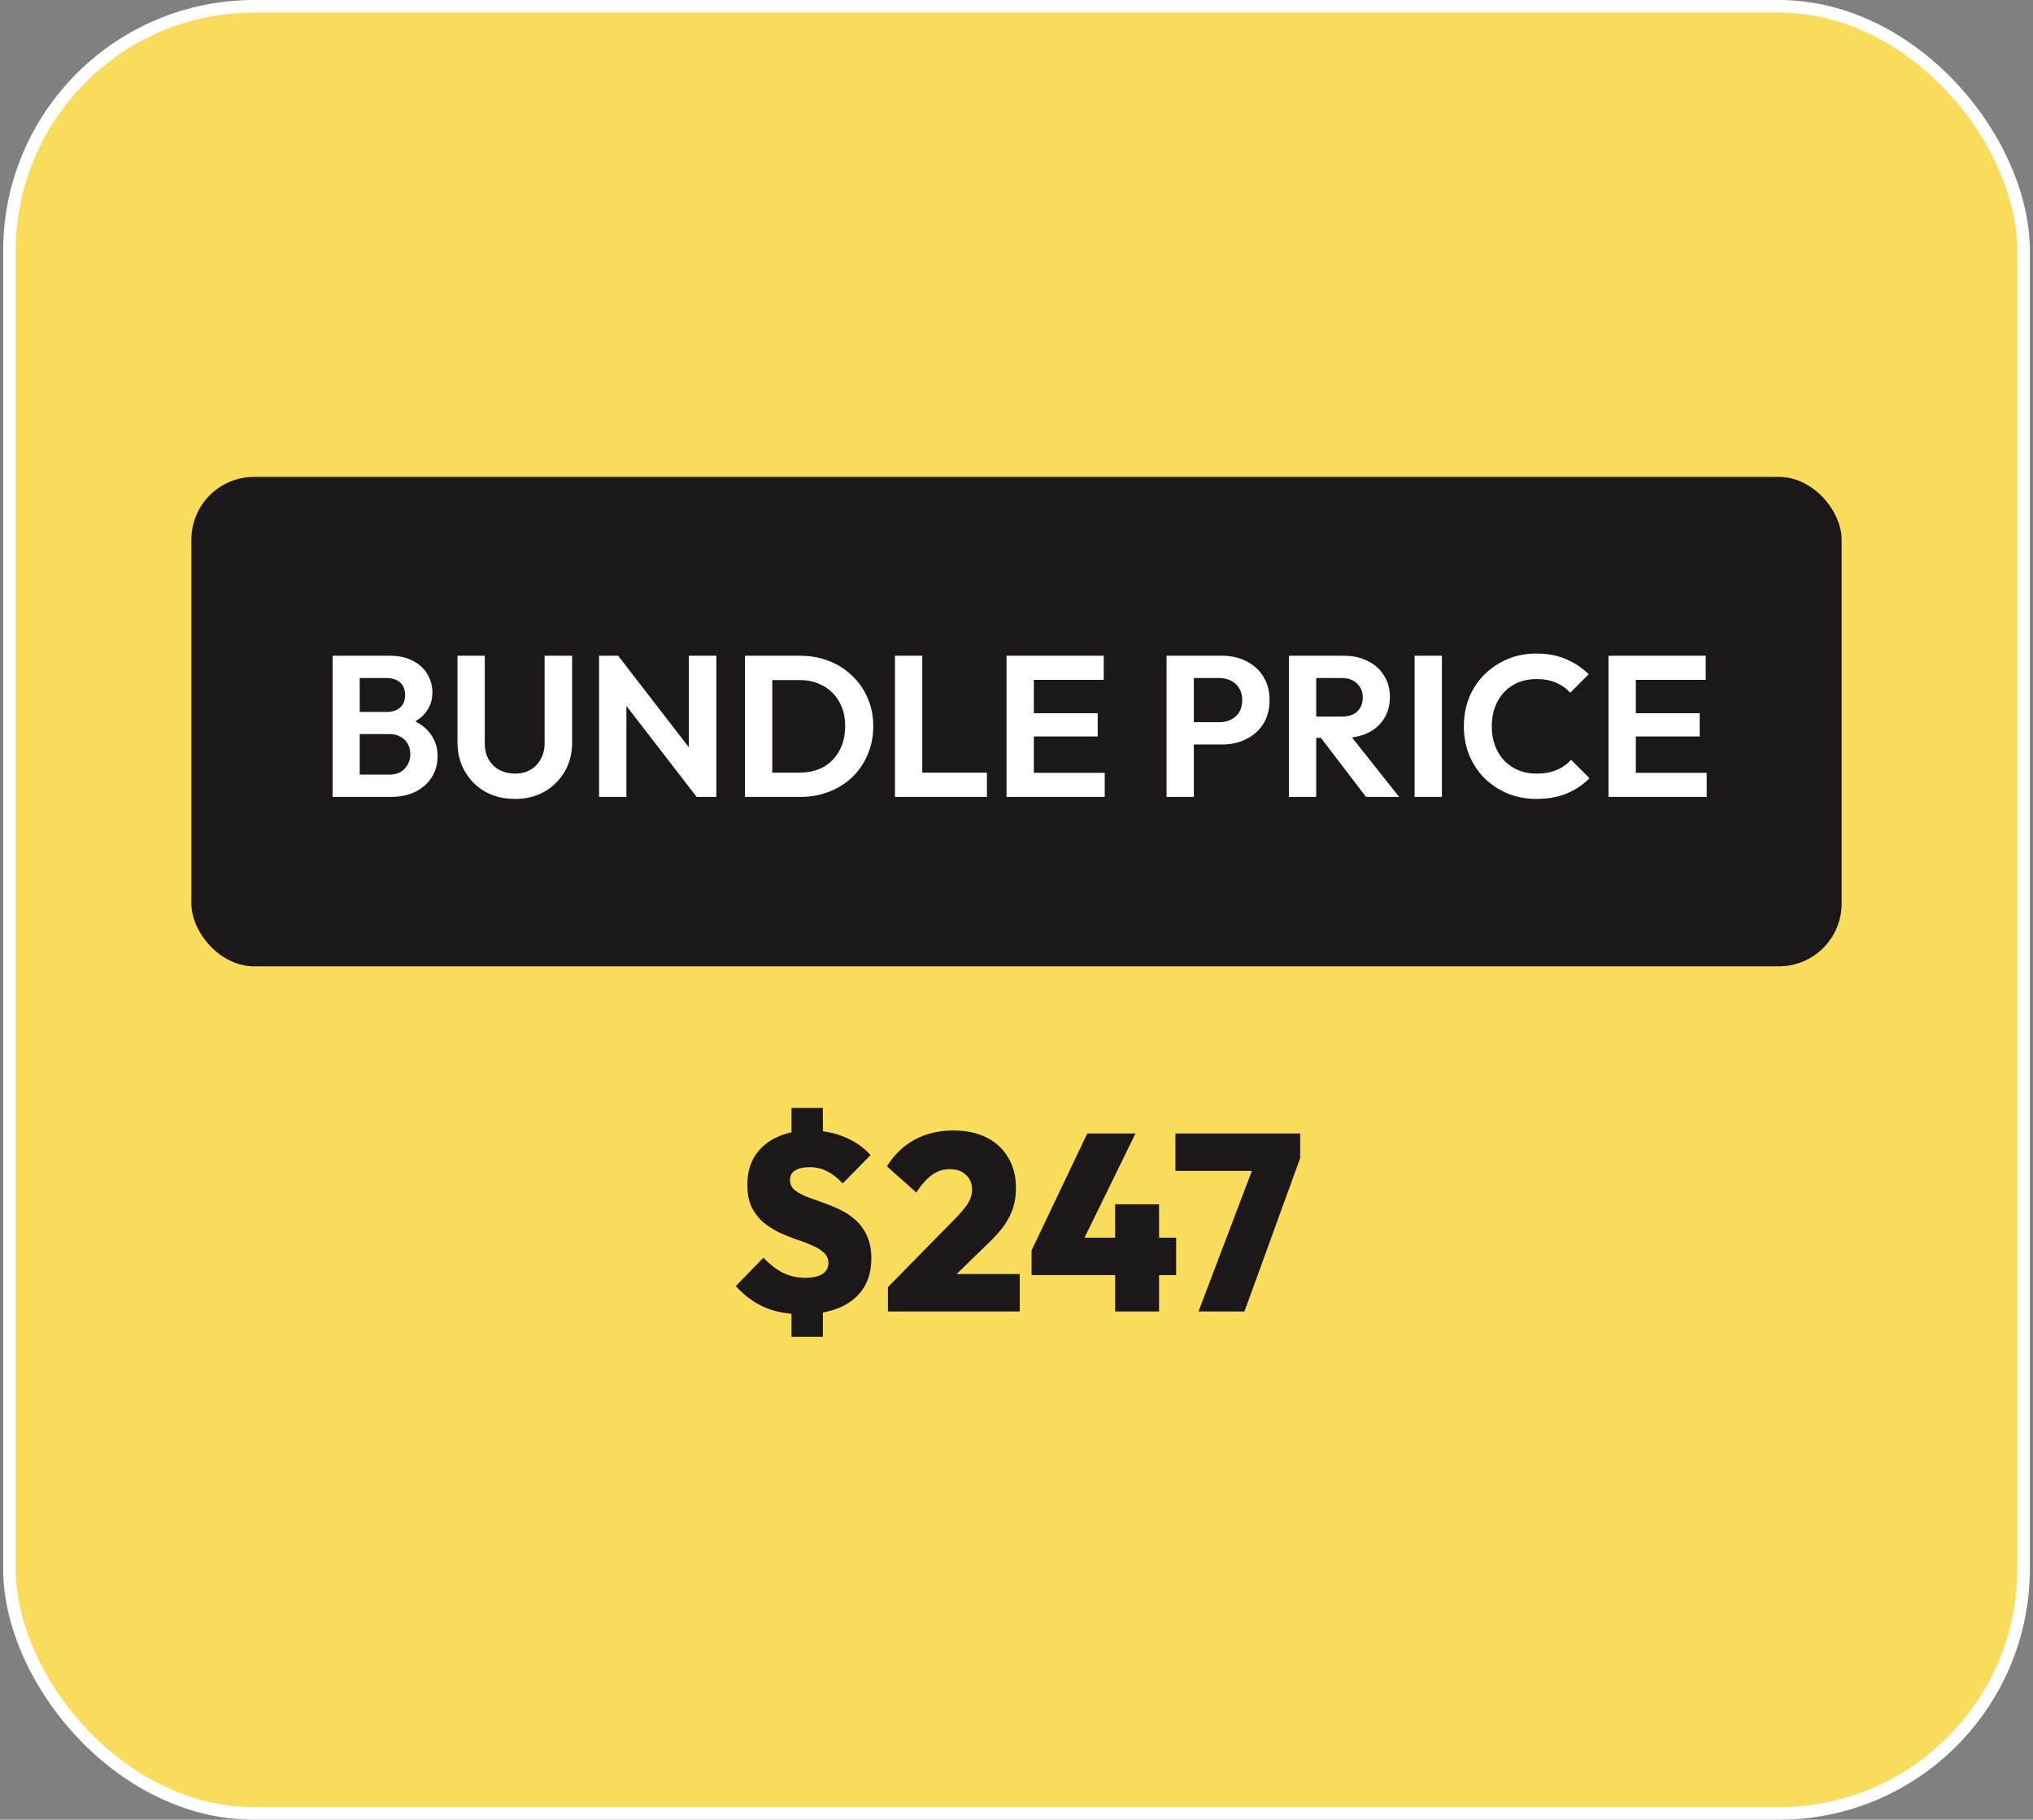
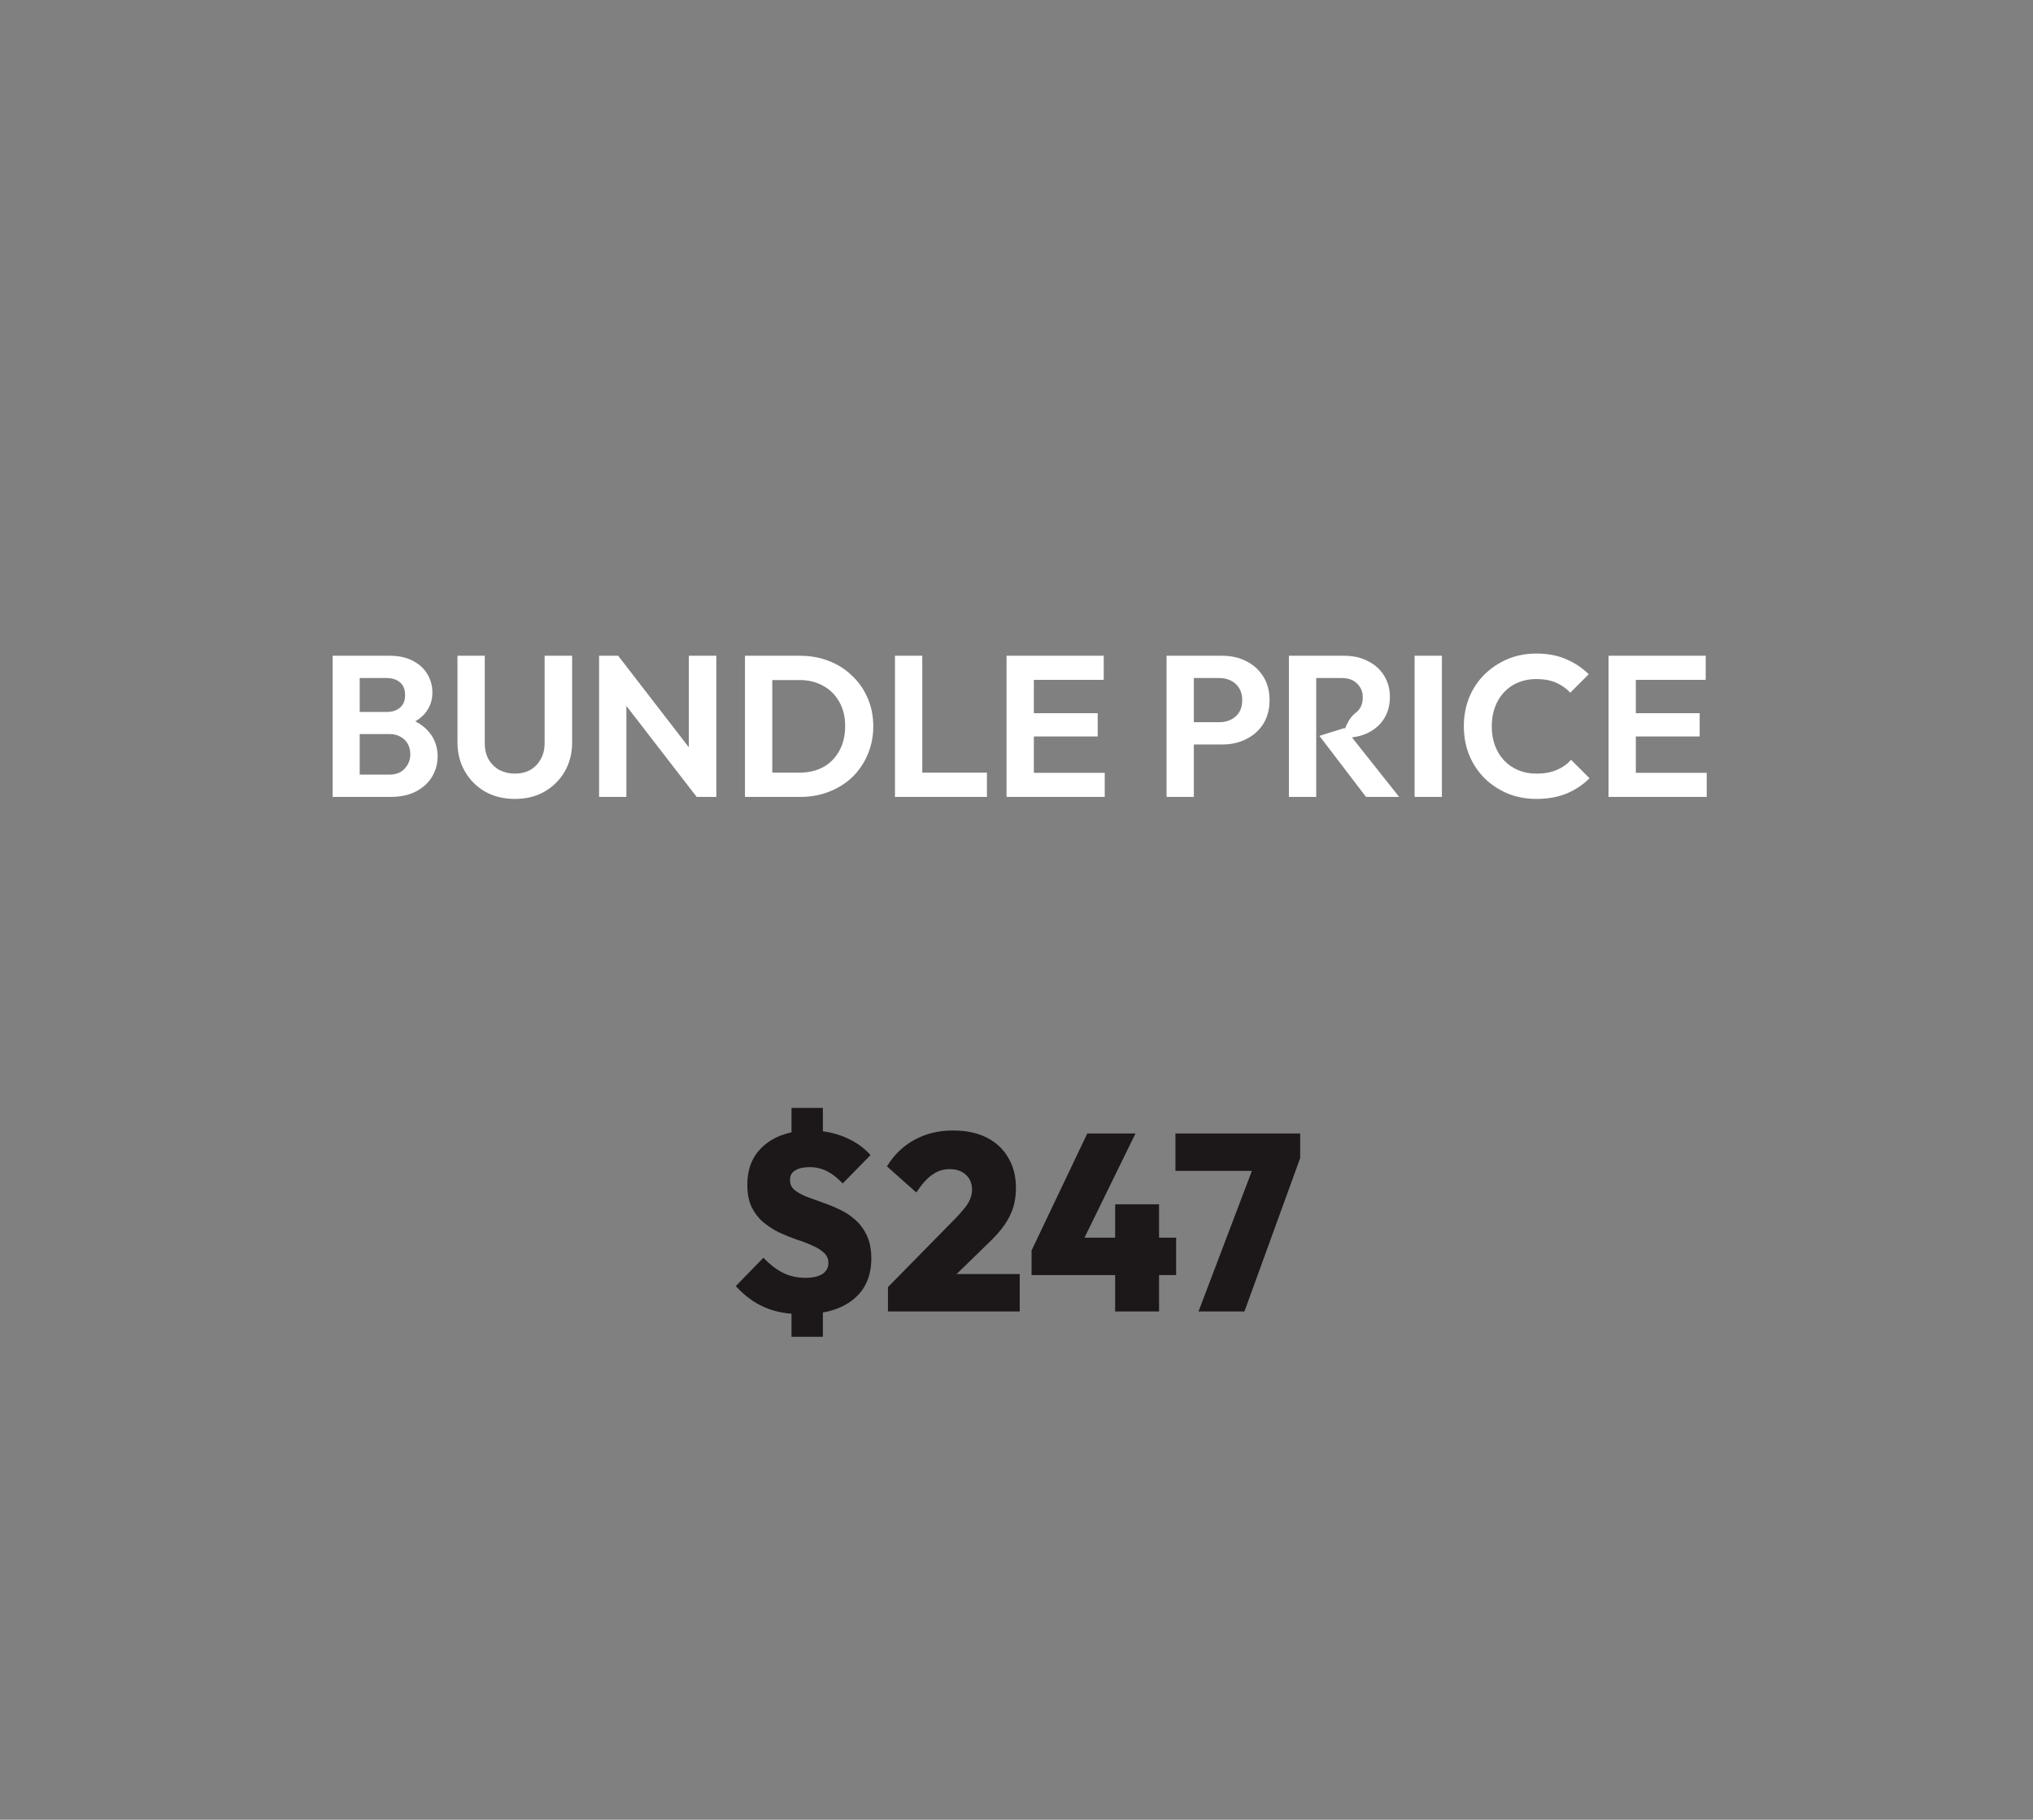
<svg xmlns="http://www.w3.org/2000/svg" width="324" height="290" viewBox="0 0 324 290" fill="none">
  <rect x="0" y="0" width="324" height="290" fill="#808080" stroke="none" />
-   <rect x="1.5" y="1" width="321" height="288" rx="39" fill="#DAB5BE" fill-opacity="0.13" />
-   <rect x="1.5" y="1" width="321" height="288" rx="39" fill="#F9DC5C" />
-   <rect x="1.5" y="1" width="321" height="288" rx="39" stroke="white" stroke-width="2" />
-   <rect x="30.5" y="76" width="263" height="78" rx="10" fill="#1C1819" />
-   <path d="M56.207 127V123.448H62.063C63.108 123.448 63.919 123.128 64.495 122.488C65.093 121.848 65.391 121.091 65.391 120.216C65.391 119.619 65.263 119.075 65.007 118.584C64.751 118.093 64.367 117.709 63.855 117.432C63.364 117.133 62.767 116.984 62.063 116.984H56.207V113.464H61.583C62.479 113.464 63.194 113.24 63.727 112.792C64.282 112.344 64.559 111.672 64.559 110.776C64.559 109.859 64.282 109.176 63.727 108.728C63.194 108.28 62.479 108.056 61.583 108.056H56.207V104.504H62.095C63.589 104.504 64.837 104.781 65.839 105.336C66.863 105.869 67.631 106.584 68.143 107.48C68.655 108.355 68.911 109.315 68.911 110.36C68.911 111.64 68.516 112.749 67.727 113.688C66.959 114.605 65.829 115.288 64.335 115.736L64.527 114.328C66.191 114.797 67.471 115.576 68.367 116.664C69.284 117.731 69.743 119.021 69.743 120.536C69.743 121.731 69.445 122.819 68.847 123.8C68.271 124.76 67.418 125.539 66.287 126.136C65.178 126.712 63.823 127 62.223 127H56.207ZM53.007 127V104.504H57.327V127H53.007ZM82.059 127.32C80.288 127.32 78.709 126.936 77.323 126.168C75.957 125.379 74.88 124.301 74.091 122.936C73.301 121.571 72.907 120.024 72.907 118.296V104.504H77.259V118.424C77.259 119.427 77.461 120.291 77.867 121.016C78.293 121.741 78.869 122.307 79.595 122.712C80.341 123.096 81.163 123.288 82.059 123.288C82.976 123.288 83.787 123.096 84.491 122.712C85.195 122.307 85.749 121.741 86.155 121.016C86.581 120.291 86.795 119.437 86.795 118.456V104.504H91.179V118.328C91.179 120.056 90.784 121.603 89.995 122.968C89.205 124.312 88.128 125.379 86.763 126.168C85.419 126.936 83.851 127.32 82.059 127.32ZM95.476 127V104.504H98.516L99.828 108.856V127H95.476ZM111.028 127L97.684 109.72L98.516 104.504L111.86 121.784L111.028 127ZM111.028 127L109.78 122.776V104.504H114.164V127H111.028ZM121.702 127V123.128H127.43C128.881 123.128 130.15 122.829 131.238 122.232C132.326 121.613 133.169 120.749 133.766 119.64C134.385 118.531 134.694 117.219 134.694 115.704C134.694 114.232 134.385 112.952 133.766 111.864C133.147 110.755 132.294 109.901 131.206 109.304C130.118 108.685 128.859 108.376 127.43 108.376H121.606V104.504H127.494C129.158 104.504 130.694 104.781 132.102 105.336C133.531 105.891 134.769 106.68 135.814 107.704C136.881 108.707 137.702 109.891 138.278 111.256C138.875 112.621 139.174 114.115 139.174 115.736C139.174 117.357 138.875 118.861 138.278 120.248C137.702 121.613 136.891 122.808 135.846 123.832C134.801 124.835 133.563 125.613 132.134 126.168C130.726 126.723 129.201 127 127.558 127H121.702ZM118.726 127V104.504H123.078V127H118.726ZM142.632 127V104.504H146.984V127H142.632ZM145.832 127V123.128H157.288V127H145.832ZM160.413 127V104.504H164.765V127H160.413ZM163.613 127V123.16H176.061V127H163.613ZM163.613 117.368V113.656H174.941V117.368H163.613ZM163.613 108.344V104.504H175.901V108.344H163.613ZM189.113 118.648V115.096H194.329C195.012 115.096 195.631 114.957 196.185 114.68C196.74 114.403 197.177 114.008 197.497 113.496C197.817 112.963 197.977 112.323 197.977 111.576C197.977 110.851 197.817 110.221 197.497 109.688C197.177 109.155 196.74 108.749 196.185 108.472C195.631 108.195 195.012 108.056 194.329 108.056H189.113V104.504H194.777C196.207 104.504 197.487 104.792 198.617 105.368C199.769 105.944 200.676 106.765 201.337 107.832C201.999 108.877 202.329 110.125 202.329 111.576C202.329 113.027 201.999 114.285 201.337 115.352C200.676 116.397 199.769 117.208 198.617 117.784C197.487 118.36 196.207 118.648 194.777 118.648H189.113ZM185.913 127V104.504H190.265V127H185.913ZM208.613 117.592V114.2H213.829C214.896 114.2 215.717 113.933 216.293 113.4C216.891 112.845 217.189 112.088 217.189 111.128C217.189 110.253 216.891 109.528 216.293 108.952C215.717 108.355 214.896 108.056 213.829 108.056H208.613V104.504H214.213C215.664 104.504 216.933 104.792 218.021 105.368C219.131 105.923 219.984 106.691 220.581 107.672C221.2 108.653 221.509 109.784 221.509 111.064C221.509 112.387 221.2 113.539 220.581 114.52C219.984 115.48 219.131 116.237 218.021 116.792C216.912 117.325 215.621 117.592 214.149 117.592H208.613ZM205.413 127V104.504H209.765V127H205.413ZM217.701 127L210.277 117.272L214.277 116.024L222.981 127H217.701ZM225.445 127V104.504H229.797V127H225.445ZM244.845 127.32C243.203 127.32 241.677 127.032 240.269 126.456C238.861 125.859 237.624 125.037 236.557 123.992C235.512 122.925 234.701 121.688 234.125 120.28C233.571 118.872 233.293 117.357 233.293 115.736C233.293 114.115 233.571 112.6 234.125 111.192C234.701 109.784 235.512 108.557 236.557 107.512C237.624 106.467 238.851 105.645 240.237 105.048C241.645 104.451 243.181 104.152 244.845 104.152C246.637 104.152 248.216 104.451 249.581 105.048C250.947 105.624 252.152 106.424 253.197 107.448L250.253 110.392C249.635 109.709 248.877 109.176 247.981 108.792C247.085 108.408 246.04 108.216 244.845 108.216C243.8 108.216 242.84 108.397 241.965 108.76C241.112 109.101 240.365 109.613 239.725 110.296C239.085 110.957 238.595 111.757 238.253 112.696C237.912 113.613 237.741 114.627 237.741 115.736C237.741 116.867 237.912 117.891 238.253 118.808C238.595 119.725 239.085 120.525 239.725 121.208C240.365 121.869 241.112 122.381 241.965 122.744C242.84 123.107 243.8 123.288 244.845 123.288C246.104 123.288 247.181 123.096 248.077 122.712C248.995 122.328 249.763 121.784 250.381 121.08L253.325 124.024C252.28 125.069 251.064 125.88 249.677 126.456C248.291 127.032 246.68 127.32 244.845 127.32ZM256.351 127V104.504H260.703V127H256.351ZM259.551 127V123.16H271.999V127H259.551ZM259.551 117.368V113.656H270.879V117.368H259.551ZM259.551 108.344V104.504H271.839V108.344H259.551Z" fill="white" />
+   <path d="M56.207 127V123.448H62.063C63.108 123.448 63.919 123.128 64.495 122.488C65.093 121.848 65.391 121.091 65.391 120.216C65.391 119.619 65.263 119.075 65.007 118.584C64.751 118.093 64.367 117.709 63.855 117.432C63.364 117.133 62.767 116.984 62.063 116.984H56.207V113.464H61.583C62.479 113.464 63.194 113.24 63.727 112.792C64.282 112.344 64.559 111.672 64.559 110.776C64.559 109.859 64.282 109.176 63.727 108.728C63.194 108.28 62.479 108.056 61.583 108.056H56.207V104.504H62.095C63.589 104.504 64.837 104.781 65.839 105.336C66.863 105.869 67.631 106.584 68.143 107.48C68.655 108.355 68.911 109.315 68.911 110.36C68.911 111.64 68.516 112.749 67.727 113.688C66.959 114.605 65.829 115.288 64.335 115.736L64.527 114.328C66.191 114.797 67.471 115.576 68.367 116.664C69.284 117.731 69.743 119.021 69.743 120.536C69.743 121.731 69.445 122.819 68.847 123.8C68.271 124.76 67.418 125.539 66.287 126.136C65.178 126.712 63.823 127 62.223 127H56.207ZM53.007 127V104.504H57.327V127H53.007ZM82.059 127.32C80.288 127.32 78.709 126.936 77.323 126.168C75.957 125.379 74.88 124.301 74.091 122.936C73.301 121.571 72.907 120.024 72.907 118.296V104.504H77.259V118.424C77.259 119.427 77.461 120.291 77.867 121.016C78.293 121.741 78.869 122.307 79.595 122.712C80.341 123.096 81.163 123.288 82.059 123.288C82.976 123.288 83.787 123.096 84.491 122.712C85.195 122.307 85.749 121.741 86.155 121.016C86.581 120.291 86.795 119.437 86.795 118.456V104.504H91.179V118.328C91.179 120.056 90.784 121.603 89.995 122.968C89.205 124.312 88.128 125.379 86.763 126.168C85.419 126.936 83.851 127.32 82.059 127.32ZM95.476 127V104.504H98.516L99.828 108.856V127H95.476ZM111.028 127L97.684 109.72L98.516 104.504L111.86 121.784L111.028 127ZM111.028 127L109.78 122.776V104.504H114.164V127H111.028ZM121.702 127V123.128H127.43C128.881 123.128 130.15 122.829 131.238 122.232C132.326 121.613 133.169 120.749 133.766 119.64C134.385 118.531 134.694 117.219 134.694 115.704C134.694 114.232 134.385 112.952 133.766 111.864C133.147 110.755 132.294 109.901 131.206 109.304C130.118 108.685 128.859 108.376 127.43 108.376H121.606V104.504H127.494C129.158 104.504 130.694 104.781 132.102 105.336C133.531 105.891 134.769 106.68 135.814 107.704C136.881 108.707 137.702 109.891 138.278 111.256C138.875 112.621 139.174 114.115 139.174 115.736C139.174 117.357 138.875 118.861 138.278 120.248C137.702 121.613 136.891 122.808 135.846 123.832C134.801 124.835 133.563 125.613 132.134 126.168C130.726 126.723 129.201 127 127.558 127H121.702ZM118.726 127V104.504H123.078V127H118.726ZM142.632 127V104.504H146.984V127H142.632ZM145.832 127V123.128H157.288V127H145.832ZM160.413 127V104.504H164.765V127H160.413ZM163.613 127V123.16H176.061V127H163.613ZM163.613 117.368V113.656H174.941V117.368H163.613ZM163.613 108.344V104.504H175.901V108.344H163.613ZM189.113 118.648V115.096H194.329C195.012 115.096 195.631 114.957 196.185 114.68C196.74 114.403 197.177 114.008 197.497 113.496C197.817 112.963 197.977 112.323 197.977 111.576C197.977 110.851 197.817 110.221 197.497 109.688C197.177 109.155 196.74 108.749 196.185 108.472C195.631 108.195 195.012 108.056 194.329 108.056H189.113V104.504H194.777C196.207 104.504 197.487 104.792 198.617 105.368C199.769 105.944 200.676 106.765 201.337 107.832C201.999 108.877 202.329 110.125 202.329 111.576C202.329 113.027 201.999 114.285 201.337 115.352C200.676 116.397 199.769 117.208 198.617 117.784C197.487 118.36 196.207 118.648 194.777 118.648H189.113ZM185.913 127V104.504H190.265V127H185.913ZM208.613 117.592H213.829C214.896 114.2 215.717 113.933 216.293 113.4C216.891 112.845 217.189 112.088 217.189 111.128C217.189 110.253 216.891 109.528 216.293 108.952C215.717 108.355 214.896 108.056 213.829 108.056H208.613V104.504H214.213C215.664 104.504 216.933 104.792 218.021 105.368C219.131 105.923 219.984 106.691 220.581 107.672C221.2 108.653 221.509 109.784 221.509 111.064C221.509 112.387 221.2 113.539 220.581 114.52C219.984 115.48 219.131 116.237 218.021 116.792C216.912 117.325 215.621 117.592 214.149 117.592H208.613ZM205.413 127V104.504H209.765V127H205.413ZM217.701 127L210.277 117.272L214.277 116.024L222.981 127H217.701ZM225.445 127V104.504H229.797V127H225.445ZM244.845 127.32C243.203 127.32 241.677 127.032 240.269 126.456C238.861 125.859 237.624 125.037 236.557 123.992C235.512 122.925 234.701 121.688 234.125 120.28C233.571 118.872 233.293 117.357 233.293 115.736C233.293 114.115 233.571 112.6 234.125 111.192C234.701 109.784 235.512 108.557 236.557 107.512C237.624 106.467 238.851 105.645 240.237 105.048C241.645 104.451 243.181 104.152 244.845 104.152C246.637 104.152 248.216 104.451 249.581 105.048C250.947 105.624 252.152 106.424 253.197 107.448L250.253 110.392C249.635 109.709 248.877 109.176 247.981 108.792C247.085 108.408 246.04 108.216 244.845 108.216C243.8 108.216 242.84 108.397 241.965 108.76C241.112 109.101 240.365 109.613 239.725 110.296C239.085 110.957 238.595 111.757 238.253 112.696C237.912 113.613 237.741 114.627 237.741 115.736C237.741 116.867 237.912 117.891 238.253 118.808C238.595 119.725 239.085 120.525 239.725 121.208C240.365 121.869 241.112 122.381 241.965 122.744C242.84 123.107 243.8 123.288 244.845 123.288C246.104 123.288 247.181 123.096 248.077 122.712C248.995 122.328 249.763 121.784 250.381 121.08L253.325 124.024C252.28 125.069 251.064 125.88 249.677 126.456C248.291 127.032 246.68 127.32 244.845 127.32ZM256.351 127V104.504H260.703V127H256.351ZM259.551 127V123.16H271.999V127H259.551ZM259.551 117.368V113.656H270.879V117.368H259.551ZM259.551 108.344V104.504H271.839V108.344H259.551Z" fill="white" />
  <path d="M127.822 209.44C125.555 209.44 123.582 209.08 121.902 208.36C120.222 207.64 118.675 206.507 117.262 204.96L121.662 200.44C122.622 201.453 123.635 202.24 124.702 202.8C125.795 203.36 127.008 203.64 128.342 203.64C129.515 203.64 130.422 203.44 131.062 203.04C131.702 202.613 132.022 202.027 132.022 201.28C132.022 200.613 131.782 200.067 131.302 199.64C130.822 199.187 130.195 198.8 129.422 198.48C128.675 198.133 127.835 197.813 126.902 197.52C125.995 197.2 125.075 196.827 124.142 196.4C123.235 195.947 122.395 195.4 121.622 194.76C120.875 194.12 120.262 193.32 119.782 192.36C119.328 191.4 119.102 190.213 119.102 188.8C119.102 186.987 119.515 185.44 120.342 184.16C121.195 182.88 122.368 181.893 123.862 181.2C125.382 180.507 127.128 180.16 129.102 180.16C131.075 180.16 132.902 180.507 134.582 181.2C136.262 181.893 137.648 182.853 138.742 184.08L134.302 188.6C133.475 187.72 132.635 187.067 131.782 186.64C130.928 186.213 130.008 186 129.022 186C128.062 186 127.302 186.173 126.742 186.52C126.182 186.84 125.902 187.347 125.902 188.04C125.902 188.68 126.128 189.2 126.582 189.6C127.062 190 127.688 190.36 128.462 190.68C129.235 190.973 130.075 191.28 130.982 191.6C131.915 191.92 132.835 192.293 133.742 192.72C134.675 193.147 135.515 193.693 136.262 194.36C137.035 195.027 137.662 195.867 138.142 196.88C138.622 197.893 138.862 199.12 138.862 200.56C138.862 203.387 137.888 205.573 135.942 207.12C134.022 208.667 131.315 209.44 127.822 209.44ZM126.142 205.72H131.142V213.04H126.142V205.72ZM131.142 183.32H126.142V176.56H131.142V183.32ZM141.513 205.12L152.633 193.8C153.166 193.213 153.606 192.693 153.953 192.24C154.299 191.76 154.539 191.32 154.673 190.92C154.833 190.493 154.913 190.053 154.913 189.6C154.913 188.587 154.579 187.787 153.913 187.2C153.273 186.613 152.419 186.32 151.353 186.32C150.339 186.32 149.419 186.613 148.593 187.2C147.766 187.76 146.913 188.707 146.033 190.04L141.353 185.88C142.499 184.013 143.966 182.6 145.753 181.64C147.539 180.653 149.593 180.16 151.913 180.16C153.966 180.16 155.739 180.533 157.233 181.28C158.726 182.027 159.873 183.093 160.673 184.48C161.499 185.84 161.913 187.453 161.913 189.32C161.913 190.44 161.766 191.48 161.473 192.44C161.179 193.373 160.713 194.307 160.073 195.24C159.433 196.147 158.579 197.107 157.513 198.12L150.153 205.28L141.513 205.12ZM141.513 209V205.12L147.473 203.04H162.513V209H141.513ZM164.4 199.28L173.28 180.64H180.96L171.84 199.28H164.4ZM164.4 203.2V199.28L166.48 197.24H187.44V203.2H164.4ZM177.72 209V191.92H184.72V209H177.72ZM191.008 209L200.288 184.56H207.208L198.328 209H191.008ZM187.328 186.6V180.64H207.208V184.56L205.048 186.6H187.328Z" fill="#1C1819" />
</svg>